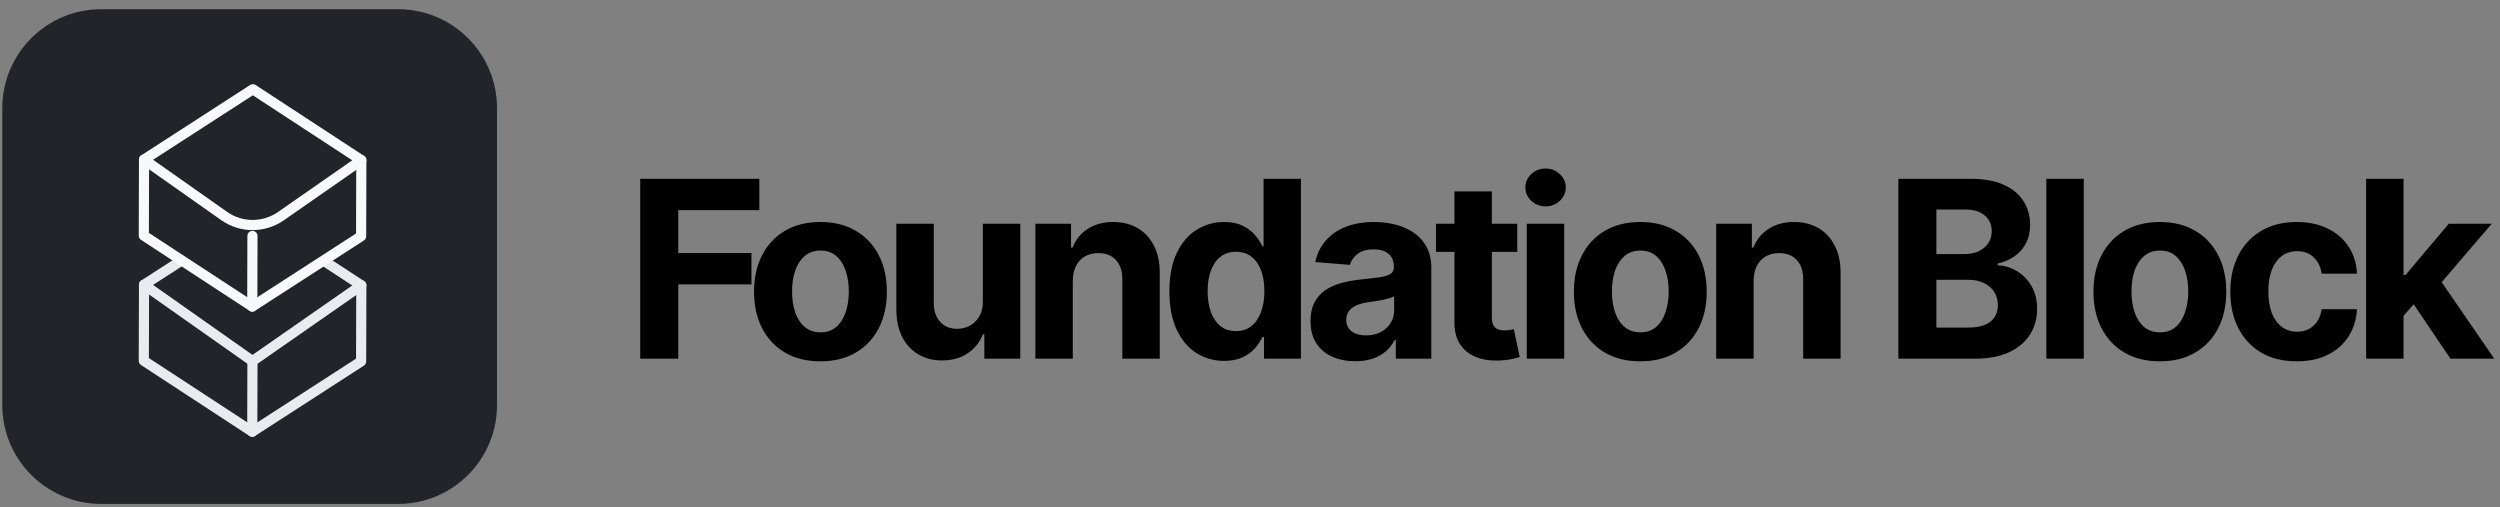
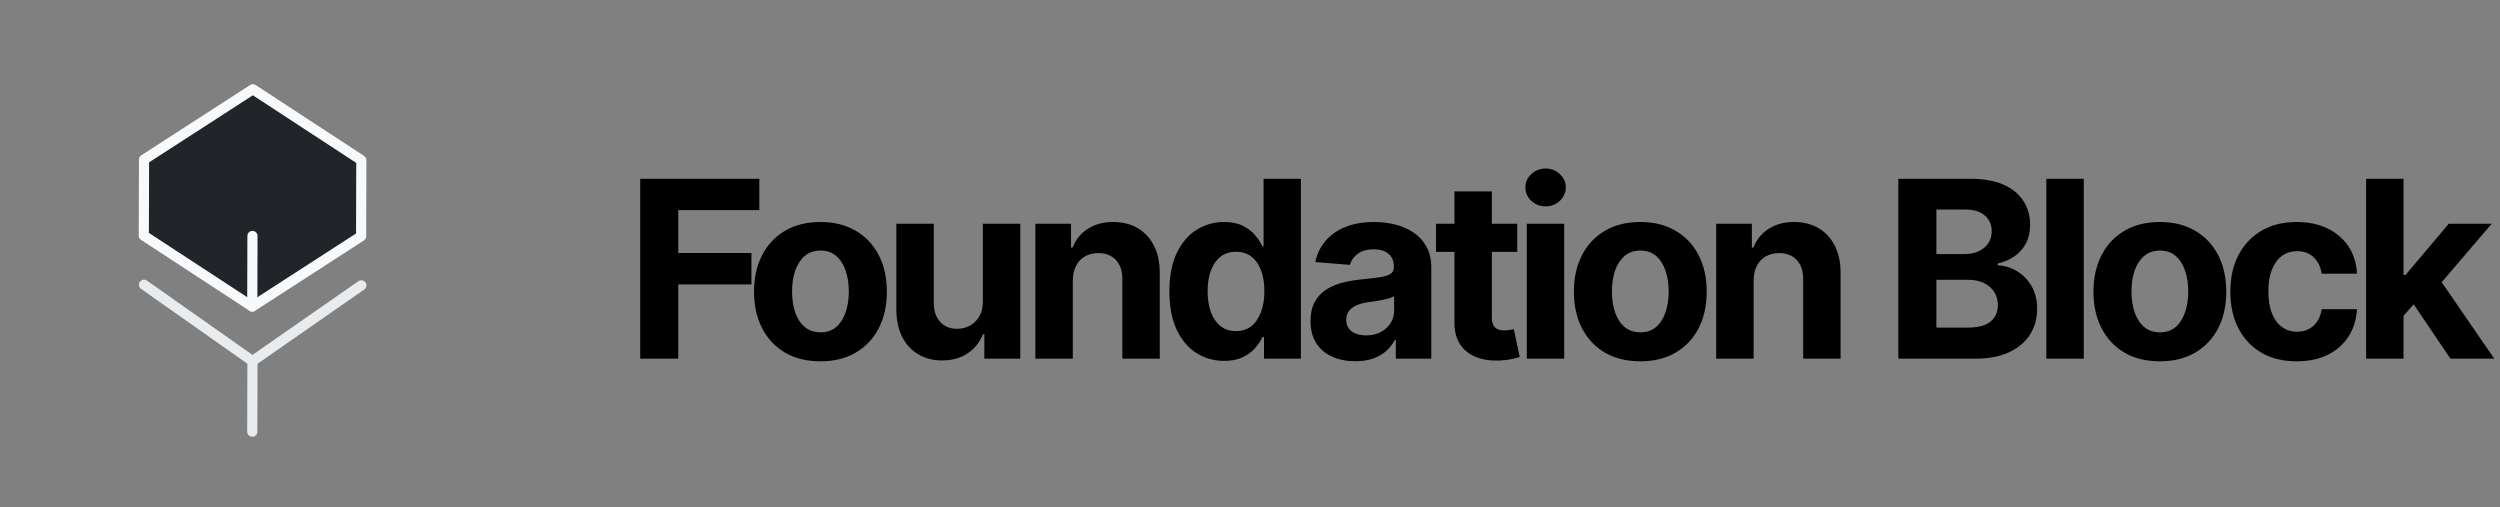
<svg xmlns="http://www.w3.org/2000/svg" width="493" height="100" viewBox="0 0 493 100" fill="none">
  <rect x="0" y="0" width="493" height="100" fill="#808080" stroke="none" />
  <path d="M126.253 70.732V35.255H149.742V41.439H133.754V49.893H148.183V56.077H133.754V70.732H126.253ZM161.791 71.251C159.1 71.251 156.773 70.68 154.81 69.536C152.858 68.382 151.351 66.776 150.289 64.721C149.226 62.654 148.695 60.257 148.695 57.532C148.695 54.783 149.226 52.381 150.289 50.326C151.351 48.258 152.858 46.653 154.81 45.51C156.773 44.355 159.1 43.778 161.791 43.778C164.482 43.778 166.803 44.355 168.755 45.51C170.718 46.653 172.231 48.258 173.293 50.326C174.356 52.381 174.887 54.783 174.887 57.532C174.887 60.257 174.356 62.654 173.293 64.721C172.231 66.776 170.718 68.382 168.755 69.536C166.803 70.68 164.482 71.251 161.791 71.251ZM161.826 65.535C163.05 65.535 164.072 65.189 164.892 64.496C165.712 63.791 166.33 62.833 166.745 61.62C167.173 60.407 167.386 59.027 167.386 57.48C167.386 55.932 167.173 54.552 166.745 53.34C166.33 52.127 165.712 51.169 164.892 50.464C164.072 49.76 163.05 49.407 161.826 49.407C160.59 49.407 159.551 49.76 158.708 50.464C157.876 51.169 157.247 52.127 156.82 53.34C156.404 54.552 156.196 55.932 156.196 57.48C156.196 59.027 156.404 60.407 156.82 61.62C157.247 62.833 157.876 63.791 158.708 64.496C159.551 65.189 160.59 65.535 161.826 65.535ZM193.821 59.403V44.124H201.201V70.732H194.116V65.899H193.839C193.238 67.458 192.239 68.711 190.842 69.658C189.456 70.605 187.764 71.078 185.766 71.078C183.988 71.078 182.423 70.674 181.072 69.866C179.721 69.057 178.664 67.908 177.902 66.418C177.151 64.928 176.77 63.144 176.759 61.066V44.124H184.138V59.749C184.15 61.32 184.571 62.561 185.402 63.473C186.234 64.386 187.348 64.842 188.746 64.842C189.635 64.842 190.466 64.64 191.24 64.236C192.014 63.82 192.638 63.208 193.111 62.4C193.596 61.591 193.833 60.592 193.821 59.403ZM211.556 55.349V70.732H204.177V44.124H211.21V48.819H211.521C212.11 47.271 213.098 46.047 214.483 45.146C215.869 44.234 217.55 43.778 219.524 43.778C221.372 43.778 222.983 44.182 224.357 44.99C225.732 45.799 226.8 46.953 227.562 48.455C228.324 49.945 228.705 51.723 228.705 53.79V70.732H221.326V55.107C221.338 53.478 220.922 52.208 220.079 51.296C219.236 50.372 218.075 49.91 216.597 49.91C215.604 49.91 214.726 50.124 213.964 50.551C213.213 50.978 212.624 51.602 212.197 52.422C211.781 53.23 211.568 54.206 211.556 55.349ZM241.399 71.165C239.378 71.165 237.548 70.645 235.908 69.606C234.28 68.555 232.986 67.013 232.028 64.981C231.081 62.937 230.607 60.431 230.607 57.463C230.607 54.414 231.098 51.879 232.08 49.858C233.061 47.825 234.366 46.307 235.995 45.302C237.634 44.286 239.43 43.778 241.382 43.778C242.872 43.778 244.112 44.032 245.107 44.54C246.11 45.037 246.92 45.66 247.532 46.411C248.156 47.15 248.629 47.877 248.951 48.593H249.178V35.255H256.539V70.732H249.263V66.47H248.951C248.605 67.21 248.115 67.943 247.481 68.67C246.856 69.386 246.041 69.981 245.037 70.455C244.044 70.928 242.831 71.165 241.399 71.165ZM243.738 65.292C244.927 65.292 245.932 64.969 246.751 64.322C247.583 63.664 248.22 62.746 248.659 61.568C249.107 60.39 249.334 59.01 249.334 57.428C249.334 55.846 249.115 54.471 248.676 53.305C248.237 52.139 247.6 51.238 246.768 50.603C245.937 49.968 244.927 49.65 243.738 49.65C242.525 49.65 241.503 49.979 240.672 50.638C239.84 51.296 239.211 52.208 238.783 53.374C238.356 54.541 238.142 55.892 238.142 57.428C238.142 58.975 238.356 60.344 238.783 61.533C239.222 62.711 239.852 63.635 240.672 64.305C241.503 64.963 242.525 65.292 243.738 65.292ZM267.266 71.234C265.568 71.234 264.056 70.939 262.729 70.351C261.4 69.75 260.349 68.867 259.576 67.7C258.815 66.522 258.432 65.056 258.432 63.3C258.432 61.822 258.705 60.581 259.246 59.576C259.79 58.571 260.529 57.763 261.463 57.151C262.4 56.539 263.461 56.077 264.651 55.765C265.851 55.453 267.11 55.234 268.427 55.107C269.976 54.945 271.222 54.795 272.168 54.656C273.117 54.506 273.802 54.287 274.232 53.998C274.659 53.709 274.871 53.282 274.871 52.716V52.612C274.871 51.515 274.524 50.666 273.832 50.066C273.151 49.465 272.181 49.165 270.922 49.165C269.593 49.165 268.537 49.459 267.751 50.048C266.966 50.626 266.446 51.353 266.193 52.231L259.368 51.677C259.715 50.06 260.395 48.663 261.412 47.485C262.429 46.295 263.739 45.383 265.344 44.748C266.961 44.101 268.832 43.778 270.956 43.778C272.434 43.778 273.849 43.951 275.2 44.297C276.563 44.644 277.771 45.181 278.822 45.908C279.883 46.636 280.722 47.571 281.332 48.715C281.944 49.846 282.251 51.203 282.251 52.785V70.732H275.254V67.042H275.044C274.617 67.873 274.046 68.607 273.329 69.242C272.615 69.866 271.754 70.356 270.749 70.714C269.744 71.061 268.583 71.234 267.266 71.234ZM269.38 66.141C270.466 66.141 271.424 65.927 272.256 65.5C273.088 65.061 273.739 64.472 274.212 63.733C274.688 62.994 274.924 62.157 274.924 61.222V58.398C274.693 58.548 274.376 58.687 273.971 58.814C273.578 58.929 273.134 59.039 272.637 59.143C272.141 59.235 271.644 59.322 271.146 59.403C270.651 59.472 270.2 59.536 269.795 59.593C268.929 59.72 268.173 59.922 267.527 60.2C266.88 60.477 266.378 60.852 266.02 61.326C265.661 61.788 265.483 62.365 265.483 63.058C265.483 64.062 265.846 64.831 266.573 65.362C267.312 65.881 268.249 66.141 269.38 66.141ZM299.202 44.124V49.667H283.178V44.124H299.202ZM286.817 37.749H294.195V62.555C294.195 63.237 294.3 63.768 294.507 64.149C294.715 64.519 295.005 64.778 295.373 64.928C295.754 65.079 296.193 65.154 296.69 65.154C297.037 65.154 297.383 65.125 297.729 65.067C298.076 64.998 298.341 64.946 298.527 64.911L299.688 70.403C299.317 70.518 298.798 70.651 298.127 70.801C297.459 70.963 296.644 71.061 295.685 71.095C293.907 71.165 292.349 70.928 291.007 70.385C289.68 69.842 288.646 68.999 287.907 67.856C287.168 66.713 286.805 65.269 286.817 63.526V37.749ZM301.083 70.732V44.124H308.461V70.732H301.083ZM304.79 40.694C303.693 40.694 302.751 40.331 301.966 39.603C301.193 38.864 300.805 37.98 300.805 36.953C300.805 35.936 301.193 35.064 301.966 34.337C302.751 33.598 303.693 33.228 304.79 33.228C305.885 33.228 306.822 33.598 307.595 34.337C308.38 35.064 308.773 35.936 308.773 36.953C308.773 37.98 308.38 38.864 307.595 39.603C306.822 40.331 305.885 40.694 304.79 40.694ZM323.468 71.251C320.778 71.251 318.451 70.68 316.488 69.536C314.534 68.382 313.029 66.776 311.966 64.721C310.902 62.654 310.371 60.257 310.371 57.532C310.371 54.783 310.902 52.381 311.966 50.326C313.029 48.258 314.534 46.653 316.488 45.51C318.451 44.355 320.778 43.778 323.468 43.778C326.159 43.778 328.481 44.355 330.432 45.51C332.395 46.653 333.907 48.258 334.971 50.326C336.032 52.381 336.563 54.783 336.563 57.532C336.563 60.257 336.032 62.654 334.971 64.721C333.907 66.776 332.395 68.382 330.432 69.536C328.481 70.68 326.159 71.251 323.468 71.251ZM323.502 65.535C324.727 65.535 325.749 65.189 326.568 64.496C327.388 63.791 328.007 62.833 328.422 61.62C328.849 60.407 329.063 59.027 329.063 57.48C329.063 55.932 328.849 54.552 328.422 53.34C328.007 52.127 327.388 51.169 326.568 50.464C325.749 49.76 324.727 49.407 323.502 49.407C322.266 49.407 321.227 49.76 320.385 50.464C319.554 51.169 318.924 52.127 318.495 53.34C318.08 54.552 317.873 55.932 317.873 57.48C317.873 59.027 318.08 60.407 318.495 61.62C318.924 62.833 319.554 63.791 320.385 64.496C321.227 65.189 322.266 65.535 323.502 65.535ZM345.815 55.349V70.732H338.434V44.124H345.468V48.819H345.781C346.368 47.271 347.356 46.047 348.741 45.146C350.127 44.234 351.807 43.778 353.783 43.778C355.632 43.778 357.241 44.182 358.617 44.99C359.99 45.799 361.059 46.953 361.822 48.455C362.583 49.945 362.963 51.723 362.963 53.79V70.732H355.585V55.107C355.595 53.478 355.18 52.208 354.337 51.296C353.495 50.372 352.334 49.91 350.856 49.91C349.863 49.91 348.985 50.124 348.222 50.551C347.471 50.978 346.883 51.602 346.456 52.422C346.039 53.23 345.827 54.206 345.815 55.349ZM374.356 70.732V35.255H388.559C391.171 35.255 393.346 35.642 395.09 36.416C396.834 37.189 398.144 38.263 399.022 39.638C399.9 41 400.339 42.571 400.339 44.349C400.339 45.735 400.061 46.953 399.507 48.004C398.954 49.044 398.19 49.898 397.222 50.568C396.263 51.226 395.166 51.694 393.929 51.971V52.318C395.28 52.376 396.546 52.757 397.724 53.461C398.912 54.166 399.878 55.153 400.617 56.423C401.356 57.682 401.724 59.183 401.724 60.927C401.724 62.809 401.256 64.49 400.322 65.968C399.398 67.435 398.029 68.595 396.217 69.45C394.402 70.304 392.168 70.732 389.512 70.732H374.356ZM381.856 64.6H387.971C390.061 64.6 391.585 64.201 392.544 63.404C393.502 62.596 393.98 61.522 393.98 60.182C393.98 59.201 393.744 58.334 393.271 57.584C392.798 56.833 392.122 56.244 391.244 55.817C390.378 55.39 389.344 55.176 388.144 55.176H381.856V64.6ZM381.856 50.1H387.417C388.444 50.1 389.356 49.921 390.154 49.563C390.961 49.194 391.598 48.674 392.059 48.004C392.532 47.335 392.768 46.532 392.768 45.597C392.768 44.315 392.312 43.281 391.4 42.496C390.5 41.711 389.217 41.318 387.556 41.318H381.856V50.1ZM410.92 35.255V70.732H403.539V35.255H410.92ZM425.927 71.251C423.234 71.251 420.907 70.68 418.944 69.536C416.993 68.382 415.485 66.776 414.424 64.721C413.361 62.654 412.829 60.257 412.829 57.532C412.829 54.783 413.361 52.381 414.424 50.326C415.485 48.258 416.993 46.653 418.944 45.51C420.907 44.355 423.234 43.778 425.927 43.778C428.617 43.778 430.939 44.355 432.89 45.51C434.854 46.653 436.366 48.258 437.429 50.326C438.49 52.381 439.022 54.783 439.022 57.532C439.022 60.257 438.49 62.654 437.429 64.721C436.366 66.776 434.854 68.382 432.89 69.536C430.939 70.68 428.617 71.251 425.927 71.251ZM425.961 65.535C427.185 65.535 428.207 65.189 429.027 64.496C429.846 63.791 430.463 62.833 430.88 61.62C431.307 60.407 431.522 59.027 431.522 57.48C431.522 55.932 431.307 54.552 430.88 53.34C430.463 52.127 429.846 51.169 429.027 50.464C428.207 49.76 427.185 49.407 425.961 49.407C424.724 49.407 423.685 49.76 422.841 50.464C422.012 51.169 421.381 52.127 420.954 53.34C420.539 54.552 420.332 55.932 420.332 57.48C420.332 59.027 420.539 60.407 420.954 61.62C421.381 62.833 422.012 63.791 422.841 64.496C423.685 65.189 424.724 65.535 425.961 65.535ZM452.915 71.251C450.19 71.251 447.846 70.674 445.883 69.519C443.932 68.353 442.429 66.736 441.378 64.669C440.339 62.602 439.82 60.223 439.82 57.532C439.82 54.806 440.344 52.416 441.395 50.36C442.459 48.293 443.966 46.682 445.917 45.527C447.868 44.361 450.19 43.778 452.88 43.778C455.202 43.778 457.234 44.199 458.978 45.042C460.722 45.885 462.102 47.069 463.117 48.593C464.134 50.118 464.695 51.908 464.798 53.963H457.834C457.639 52.635 457.12 51.567 456.276 50.759C455.444 49.939 454.354 49.529 453.002 49.529C451.859 49.529 450.859 49.841 450.005 50.464C449.161 51.076 448.505 51.971 448.029 53.149C447.556 54.327 447.32 55.753 447.32 57.428C447.32 59.126 447.551 60.569 448.012 61.758C448.485 62.948 449.151 63.855 450.005 64.478C450.859 65.102 451.859 65.414 453.002 65.414C453.844 65.414 454.602 65.24 455.271 64.894C455.954 64.547 456.512 64.045 456.951 63.387C457.402 62.717 457.695 61.914 457.834 60.979H464.798C464.683 63.012 464.129 64.802 463.137 66.349C462.154 67.885 460.798 69.086 459.066 69.952C457.332 70.818 455.283 71.251 452.915 71.251ZM473.283 63.075L473.3 54.223H474.373L482.898 44.124H491.368L479.917 57.497H478.168L473.283 63.075ZM466.598 70.732V35.255H473.976V70.732H466.598ZM483.227 70.732L475.398 59.143L480.317 53.929L491.871 70.732H483.227Z" fill="black" />
-   <path d="M78.501 1.815H19.964C9.188 1.815 0.452 10.551 0.452 21.327V79.864C0.452 90.64 9.188 99.376 19.964 99.376H78.501C89.277 99.376 98.013 90.64 98.013 79.864V21.327C98.013 10.551 89.277 1.815 78.501 1.815Z" fill="#212529" />
-   <path d="M49.748 85.135L28.36 71.149L28.402 56.151L49.866 42.283L71.253 56.269L71.212 71.267L49.748 85.135Z" fill="#212529" stroke="#E9ECEF" stroke-width="2" stroke-linecap="round" stroke-linejoin="round" />
  <path d="M49.865 42.283L49.827 56.21" stroke="#E9ECEF" stroke-width="2" stroke-linecap="round" stroke-linejoin="round" />
  <path d="M71.253 56.269L49.786 71.208L28.401 56.151" stroke="#E9ECEF" stroke-width="2" stroke-linecap="round" stroke-linejoin="round" />
  <path d="M49.748 85.135L49.786 71.208" stroke="#E9ECEF" stroke-width="2" stroke-linecap="round" stroke-linejoin="round" />
  <path d="M49.748 60.452L28.36 46.467L28.402 31.469L49.866 17.601L71.253 31.586L71.212 46.584L49.748 60.452Z" fill="#212529" stroke="#F8F9FA" stroke-width="2" stroke-linecap="round" stroke-linejoin="round" />
-   <path d="M71.253 31.586L55.391 42.625C52.026 44.967 47.555 44.954 44.202 42.594L28.401 31.468" stroke="#F8F9FA" stroke-width="2" stroke-linecap="round" stroke-linejoin="round" />
  <path d="M49.748 60.452L49.786 46.525" stroke="#F8F9FA" stroke-width="2" stroke-linecap="round" stroke-linejoin="round" />
</svg>